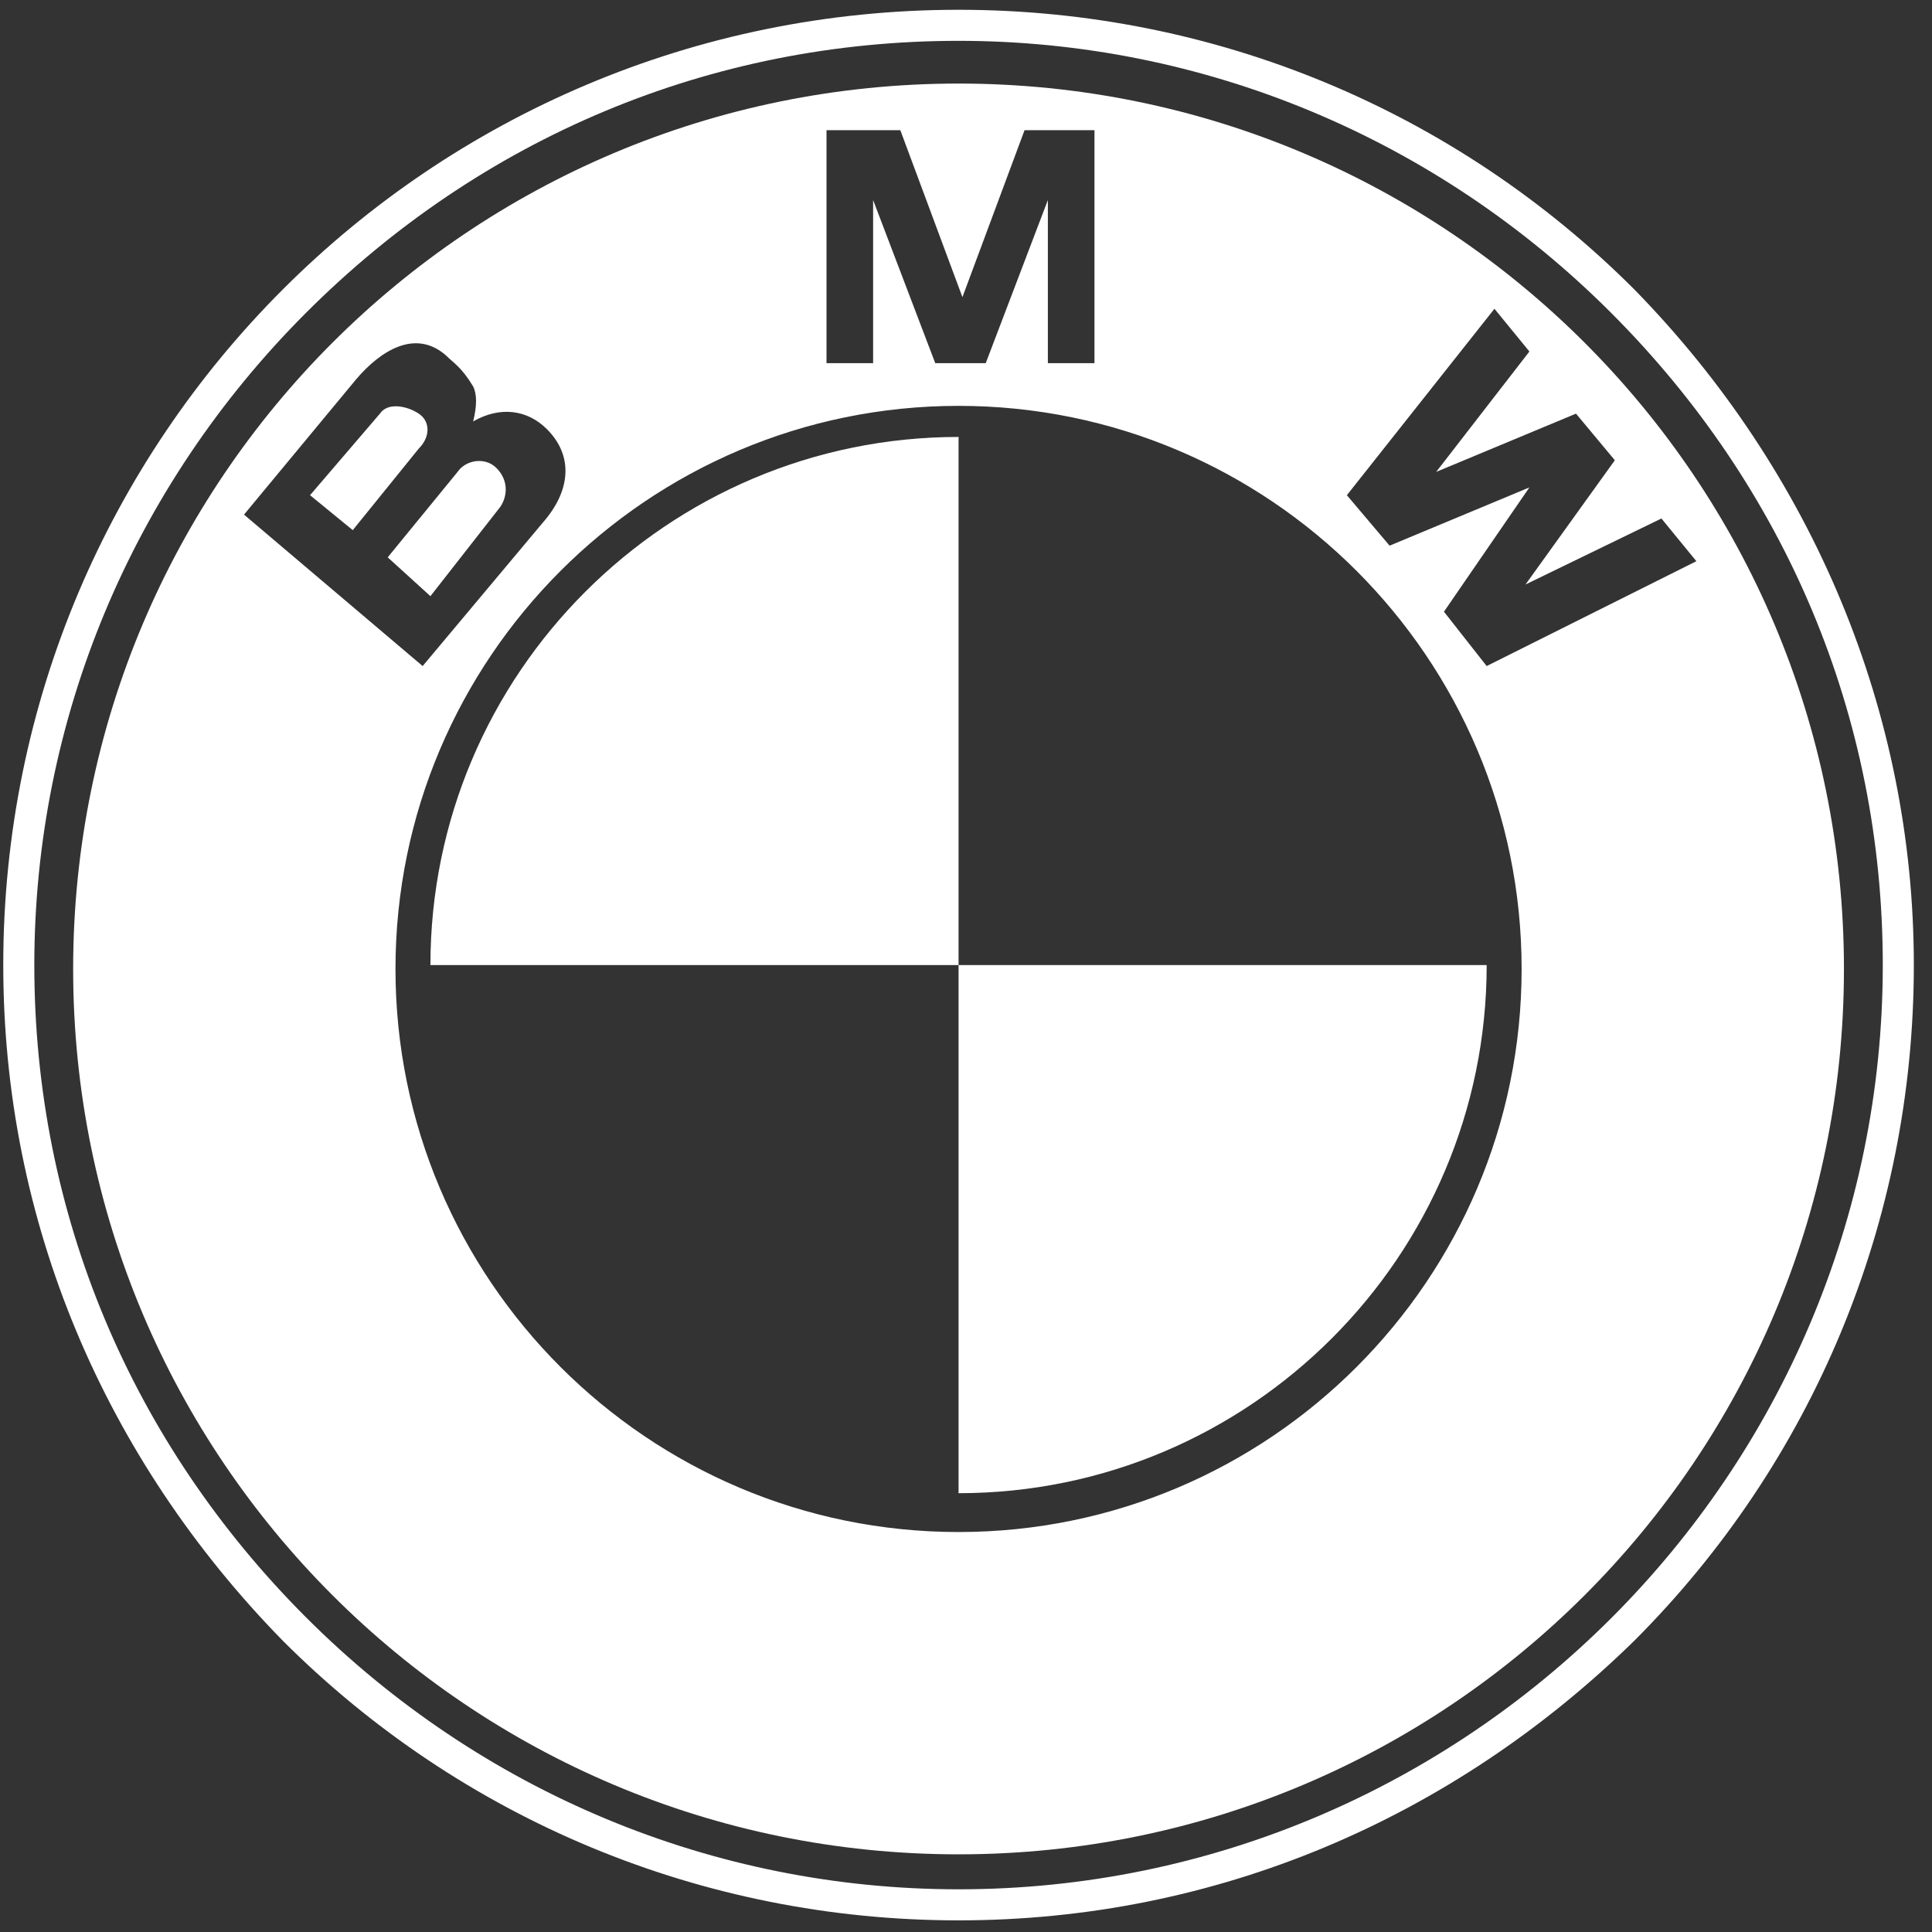
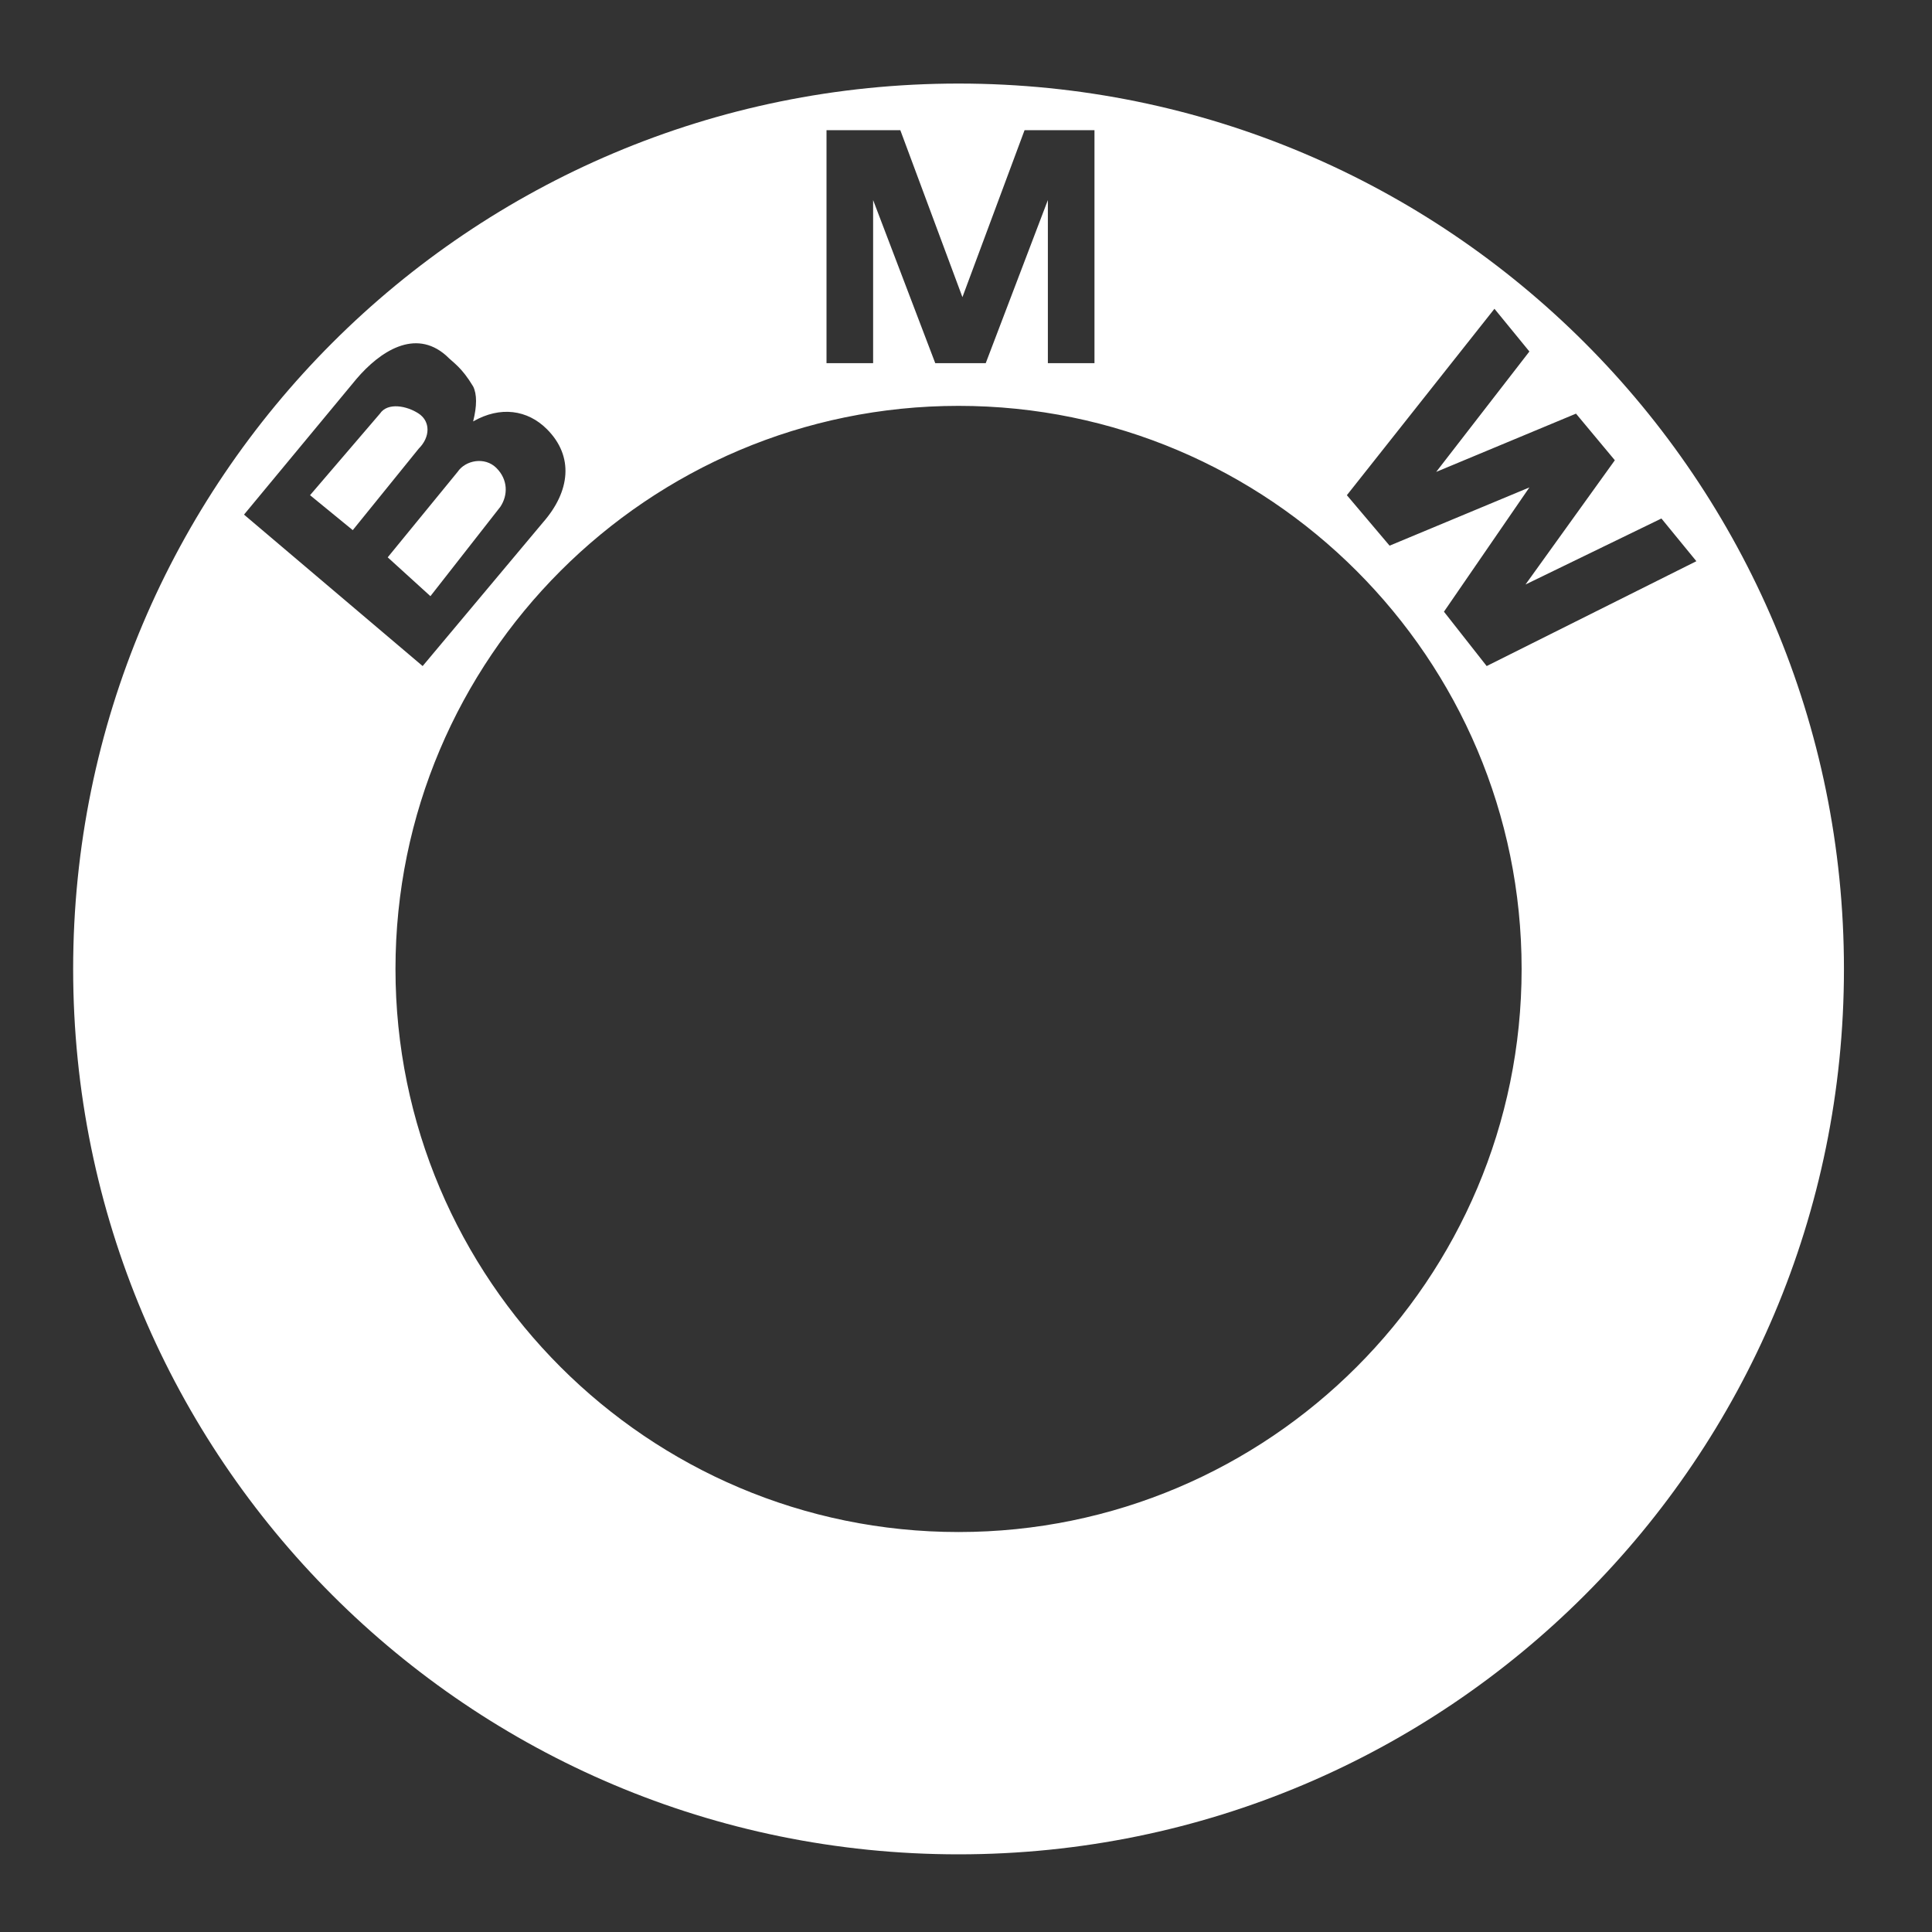
<svg xmlns="http://www.w3.org/2000/svg" width="80px" height="80px" viewBox="0 0 80 80" version="1.1">
  <rect x="0" y="0" width="80" height="80" fill="#333333" stroke="none" />
  <title>D7995BBB-4C51-45D1-AFEC-6193D21D27BB</title>
  <desc>Created with sketchtool.</desc>
  <defs />
  <g id="Page-1" stroke="none" stroke-width="1" fill="none" fill-rule="evenodd">
    <g id="Case-Study---Landing-" transform="translate(-760, -1974)" fill-rule="nonzero" fill="#FFFFFF">
      <g id="BMW" transform="translate(640, 1854)">
        <g transform="translate(120, 120)" id="Shape">
          <path d="M20.717,20.987 C21.039,20.505 21.039,19.862 20.556,19.379 C20.074,18.897 19.27,19.058 18.948,19.54 L16.054,23.078 L17.823,24.686 L20.717,20.987 Z" />
          <path d="M17.34,17.128 C16.858,16.806 16.054,16.646 15.732,17.128 L12.838,20.505 L14.607,21.952 L17.34,18.575 C17.823,18.093 17.823,17.45 17.34,17.128" />
-           <path d="M67.671,11.982 C60.274,4.586 50.304,0.405 39.692,0.405 C17.823,0.405 0.135,18.093 0.135,39.961 C0.135,50.574 4.316,60.383 11.712,67.941 C19.109,75.337 29.079,79.518 39.692,79.518 C50.304,79.518 60.113,75.337 67.671,67.941 C75.067,60.544 79.248,50.574 79.248,39.961 C79.248,29.509 75.067,19.54 67.671,11.982 M39.692,78.232 C29.561,78.232 19.913,74.212 12.677,66.976 C5.441,59.74 1.421,50.253 1.421,39.961 C1.421,29.831 5.441,20.183 12.677,12.947 C19.913,5.711 29.4,1.691 39.692,1.691 C49.822,1.691 59.47,5.711 66.706,12.947 C73.942,20.183 77.962,29.67 77.962,39.961 C77.962,61.026 60.756,78.232 39.692,78.232" />
-           <path d="M39.692,61.83 C51.752,61.83 61.56,52.021 61.56,39.961 L39.692,39.961 L39.692,61.83 Z" />
-           <path d="M17.823,39.961 L39.692,39.961 L39.692,18.093 C27.632,18.093 17.823,27.901 17.823,39.961" />
          <path d="M39.692,3.46 C19.431,3.46 3.029,19.862 3.029,40.122 C3.029,60.383 19.431,76.784 39.692,76.784 C59.952,76.784 76.354,60.383 76.354,40.122 C76.354,19.862 59.952,3.46 39.692,3.46 L39.692,3.46 Z M34.385,5.39 L37.28,5.39 L39.852,12.304 L42.425,5.39 L45.32,5.39 L45.32,15.038 L43.39,15.038 L43.39,8.284 L40.817,15.038 L38.727,15.038 L36.154,8.284 L36.154,15.038 L34.224,15.038 L34.224,5.39 L34.385,5.39 Z M10.104,21.309 L14.768,15.681 C15.732,14.555 17.18,13.59 18.466,14.716 C18.788,15.038 19.109,15.198 19.592,16.002 C19.752,16.324 19.752,16.806 19.592,17.45 C20.717,16.806 21.843,16.967 22.647,17.771 C23.772,18.897 23.612,20.344 22.486,21.63 L17.501,27.58 L10.104,21.309 Z M39.692,63.438 C26.828,63.438 16.376,52.986 16.376,40.122 C16.376,27.258 26.828,16.806 39.692,16.806 C52.556,16.806 63.007,27.258 63.007,40.122 C63.007,52.986 52.556,63.438 39.692,63.438 L39.692,63.438 Z M61.56,27.58 L59.791,25.329 L63.329,20.183 L63.329,20.183 L57.54,22.595 L55.771,20.505 L61.882,12.786 L63.329,14.555 L59.47,19.54 L65.259,17.128 L66.867,19.058 L63.168,24.203 L68.796,21.47 L70.243,23.238 L61.56,27.58 Z" />
        </g>
      </g>
    </g>
  </g>
</svg>